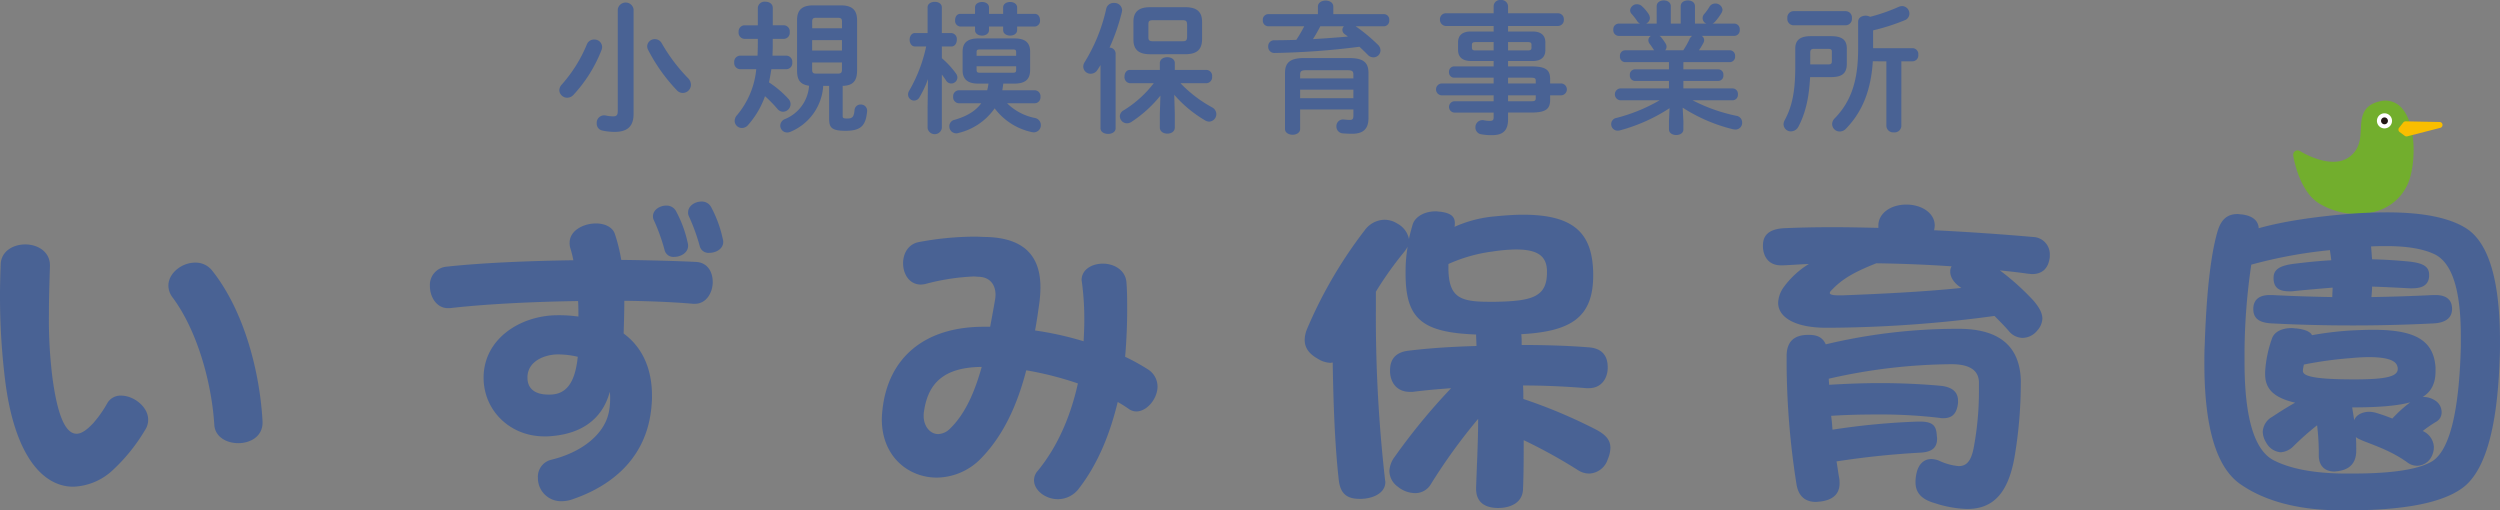
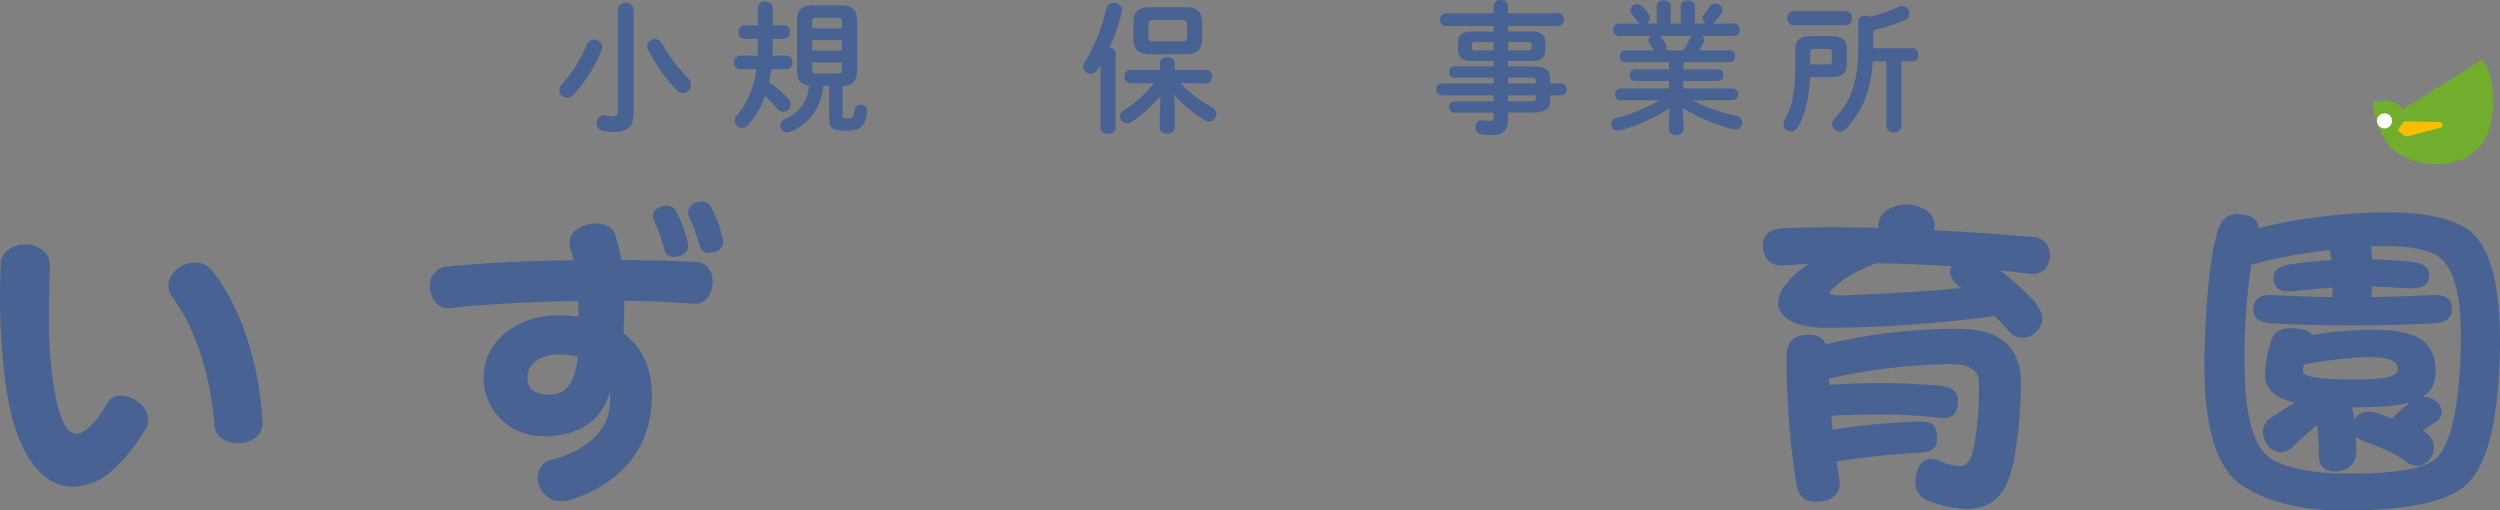
<svg xmlns="http://www.w3.org/2000/svg" id="グループ_73" data-name="グループ 73" width="613.526" height="125.24" viewBox="0 0 613.526 125.24">
  <rect x="0" y="0" width="613.526" height="125.24" fill="#808080" stroke="none" />
  <defs>
    <clipPath id="clip-path">
      <rect id="長方形_50" data-name="長方形 50" width="613.526" height="125.24" fill="none" />
    </clipPath>
  </defs>
  <g id="グループ_72" data-name="グループ 72" clip-path="url(#clip-path)">
-     <path id="パス_342" data-name="パス 342" d="M676.159,30.624a5.385,5.385,0,0,0-5.724-1.944c-4.289.993-4.443,4.082-4.578,6.807-.115,2.3-.233,4.677-2.51,6.588-4.509,3.783-12.336-1.154-12.414-1.2a1.092,1.092,0,0,0-1.669,1.084c.055.355,1.4,8.737,6.369,11.771a18.1,18.1,0,0,0,9.325,2.589,16.086,16.086,0,0,0,4.662-.668,12.046,12.046,0,0,0,7.688-6.546c1.981-4.27,2.38-14.129-1.15-18.477" transform="translate(-86.484 -3.797)" fill="#72ae2d" />
+     <path id="パス_342" data-name="パス 342" d="M676.159,30.624a5.385,5.385,0,0,0-5.724-1.944a1.092,1.092,0,0,0-1.669,1.084c.055.355,1.4,8.737,6.369,11.771a18.1,18.1,0,0,0,9.325,2.589,16.086,16.086,0,0,0,4.662-.668,12.046,12.046,0,0,0,7.688-6.546c1.981-4.27,2.38-14.129-1.15-18.477" transform="translate(-86.484 -3.797)" fill="#72ae2d" />
    <path id="パス_343" data-name="パス 343" d="M689.166,34.514l-8.336-.16a.727.727,0,0,0-.586.277l-1.032,1.31a.726.726,0,0,0,.136,1.033l1.255.937a.729.729,0,0,0,.435.145.71.71,0,0,0,.18-.023l8.113-2.086a.728.728,0,0,0-.166-1.433" transform="translate(-90.454 -4.576)" fill="#f9be00" />
    <path id="パス_344" data-name="パス 344" d="M672.968,33.932a1.852,1.852,0,1,0,1.852-1.852,1.853,1.853,0,0,0-1.852,1.852" transform="translate(-89.643 -4.273)" fill="#fff" />
-     <path id="パス_345" data-name="パス 345" d="M674.133,34.088a.843.843,0,1,0,.842-.843.842.842,0,0,0-.842.843" transform="translate(-89.798 -4.428)" fill="#231815" />
    <path id="パス_346" data-name="パス 346" d="M166.917,9.8a1.863,1.863,0,0,1,1.941,1.8,2.229,2.229,0,0,1-.139.763,34.843,34.843,0,0,1-6.9,11.023,2.126,2.126,0,0,1-1.526.693,1.941,1.941,0,0,1-1.941-1.837,2.2,2.2,0,0,1,.659-1.456,34.663,34.663,0,0,0,6.1-9.776,1.859,1.859,0,0,1,1.8-1.213m9.671,18.268c0,2.912-1.386,4.4-4.679,4.4a14.937,14.937,0,0,1-3.051-.347,1.709,1.709,0,0,1-1.318-1.768,1.825,1.825,0,0,1,2.219-1.906,9.568,9.568,0,0,0,1.768.208c.866,0,1.179-.277,1.179-1.318V2.383a1.964,1.964,0,0,1,3.882,0ZM189.9,19.23a2.348,2.348,0,0,1,.763,1.664,2.028,2.028,0,0,1-1.976,2.011,1.958,1.958,0,0,1-1.49-.659,42.877,42.877,0,0,1-7.072-9.949,2.121,2.121,0,0,1-.208-.867A1.846,1.846,0,0,1,181.823,9.7a1.912,1.912,0,0,1,1.7,1.074A42.6,42.6,0,0,0,189.9,19.23" transform="translate(-21.094 -0.096)" fill="#496294" />
    <path id="パス_347" data-name="パス 347" d="M220.7,13.722a1.489,1.489,0,0,1,1.422,1.664A1.488,1.488,0,0,1,220.7,17.05h-3.709c-.173,1.075-.347,2.15-.589,3.224a25.212,25.212,0,0,1,4.749,4.02,1.93,1.93,0,0,1,.555,1.318,1.9,1.9,0,0,1-1.838,1.872,1.8,1.8,0,0,1-1.387-.693,32,32,0,0,0-3.05-3.12,21.434,21.434,0,0,1-4.16,7.071,1.925,1.925,0,0,1-1.49.728,1.776,1.776,0,0,1-1.8-1.734,2.181,2.181,0,0,1,.589-1.422,20.473,20.473,0,0,0,4.714-11.266h-3.986a1.508,1.508,0,0,1-1.421-1.663,1.509,1.509,0,0,1,1.421-1.664h4.3c.035-.9.069-1.871.069-2.877V9.6h-3.294a1.509,1.509,0,0,1-1.421-1.663,1.51,1.51,0,0,1,1.421-1.664h3.294V2.006A1.64,1.64,0,0,1,215.5.48c.935,0,1.837.485,1.837,1.526V6.269h2.738a1.489,1.489,0,0,1,1.422,1.664A1.488,1.488,0,0,1,220.072,9.6h-2.738v1.387c0,.935-.035,1.837-.069,2.738Zm9.013,7.419a13.039,13.039,0,0,1-8.042,11.265,2.369,2.369,0,0,1-.8.174,1.7,1.7,0,0,1-1.7-1.7,1.793,1.793,0,0,1,1.143-1.594,9.486,9.486,0,0,0,5.928-8.182c-2.254-.312-2.912-1.49-2.947-3.64V5.021c0-2.461,1.179-3.64,3.986-3.64h6.76c2.808,0,3.986,1.179,3.986,3.64V17.466c-.035,2.461-1.005,3.6-3.536,3.675v7.348c0,.555.173.659,1.074.659,1.283,0,1.664-.312,1.838-2.045a1.458,1.458,0,0,1,1.526-1.387,1.511,1.511,0,0,1,1.559,1.63c-.312,3.57-1.526,4.818-5.3,4.818-3.432,0-4.02-.8-4.02-2.981V21.141Zm4.61-15.773c0-.693-.243-.936-.971-.936h-5.373c-.762,0-.971.243-.971.936V7h7.315ZM227,12.474h7.314V9.909H227Zm6.344,5.651c.728,0,.971-.243.971-.971V15.386H227v1.767c0,.728.209.971.971.971Z" transform="translate(-27.69 -0.064)" fill="#496294" />
-     <path id="パス_348" data-name="パス 348" d="M258.8,11.474c-.867,0-1.318-.831-1.318-1.663,0-.8.451-1.63,1.283-1.63h3.12V1.872c0-.9.867-1.352,1.768-1.352.867,0,1.733.451,1.733,1.352V8.181h2.358a1.464,1.464,0,0,1,1.317,1.63c0,.832-.45,1.663-1.317,1.663H265.39v2.878a21.753,21.753,0,0,1,3.432,3.709A1.754,1.754,0,0,1,269.2,19.1a1.5,1.5,0,0,1-1.525,1.456,1.432,1.432,0,0,1-1.248-.728q-.468-.728-1.04-1.455V31.511a1.773,1.773,0,0,1-3.5,0V26.519l.1-7.038a25.152,25.152,0,0,1-2.079,4.437,1.479,1.479,0,0,1-2.808-.659,1.71,1.71,0,0,1,.277-.935,36.742,36.742,0,0,0,4.16-10.851Zm15.529,9.117c-2.565,0-3.848-1.039-3.848-3.258v-4.61c0-2.218,1.283-3.224,3.848-3.224h8.909c2.565,0,3.813,1.005,3.813,3.224v4.61c-.035,2.5-1.526,3.224-3.813,3.258h-2.773c-.069.555-.139,1.075-.243,1.63H288.2a1.441,1.441,0,0,1,1.387,1.594,1.442,1.442,0,0,1-1.387,1.595H281.4a13.378,13.378,0,0,0,6.795,3.605,1.772,1.772,0,0,1,1.49,1.734,1.751,1.751,0,0,1-1.733,1.8,2.677,2.677,0,0,1-.52-.069,15.4,15.4,0,0,1-9.082-5.823,15.083,15.083,0,0,1-8.84,6.031,1.7,1.7,0,0,1-2.287-1.664,1.611,1.611,0,0,1,1.317-1.559c2.982-.867,5.131-2.149,6.517-4.056H269.55a1.463,1.463,0,0,1-1.387-1.595,1.462,1.462,0,0,1,1.387-1.594h6.968a13.477,13.477,0,0,0,.311-1.63Zm6.1-17.124V1.907c0-.9.866-1.352,1.733-1.352.832,0,1.7.451,1.7,1.352V3.466h4.3c.9,0,1.317.763,1.317,1.56a1.4,1.4,0,0,1-1.317,1.56h-4.3v.867c0,.9-.867,1.351-1.7,1.351-.867,0-1.733-.451-1.733-1.351V6.587h-3.467v.867c0,.9-.866,1.351-1.7,1.351-.867,0-1.734-.451-1.734-1.351V6.587h-3.605a1.4,1.4,0,0,1-1.283-1.56c0-.8.416-1.56,1.283-1.56h3.605V1.907c0-.9.867-1.352,1.734-1.352.832,0,1.7.451,1.7,1.352V3.466Zm3.189,9.429c0-.555-.173-.693-.867-.693h-7.973c-.693,0-.867.139-.867.693v.867h9.706Zm-.867,5.027c.693,0,.867-.139.867-.693v-.9h-9.706v.9c0,.624.312.693.867.693Z" transform="translate(-34.248 -0.069)" fill="#496294" />
    <path id="パス_349" data-name="パス 349" d="M310.93,16.092l-.727,1.144a1.966,1.966,0,0,1-1.664.97,1.784,1.784,0,0,1-1.838-1.733,2.058,2.058,0,0,1,.381-1.179,42.166,42.166,0,0,0,5.269-13.1A1.826,1.826,0,0,1,314.223.84a1.855,1.855,0,0,1,2.011,1.767,2.72,2.72,0,0,1-.069.485,49.014,49.014,0,0,1-3.016,8.7,1.51,1.51,0,0,1,1.49,1.387V31.587c0,.936-.936,1.387-1.837,1.387-.936,0-1.872-.451-1.872-1.387Zm18.234,12.063v3.258c0,1-.9,1.491-1.838,1.491-.9,0-1.837-.486-1.837-1.491V28.155l.139-4.576a30.447,30.447,0,0,1-7.107,6.447,2.068,2.068,0,0,1-1.109.347,1.76,1.76,0,0,1-1.733-1.733,1.691,1.691,0,0,1,.936-1.456A27.251,27.251,0,0,0,324,20.529H318.14a1.464,1.464,0,0,1-1.317-1.63c0-.832.45-1.63,1.317-1.63h7.35V15.607c0-.971.935-1.456,1.837-1.456.936,0,1.838.485,1.838,1.456V17.27h7.8a1.45,1.45,0,0,1,1.352,1.63,1.468,1.468,0,0,1-1.352,1.63h-6.413a31.7,31.7,0,0,0,7.695,5.892,1.925,1.925,0,0,1,1.109,1.7,1.835,1.835,0,0,1-1.767,1.837,1.988,1.988,0,0,1-1.005-.312,30.365,30.365,0,0,1-7.557-6.274ZM323.1,13.423c-2.842,0-4.09-1.179-4.09-3.57V5.45c0-2.391,1.248-3.57,4.09-3.57h8.666c2.842,0,4.09,1.179,4.09,3.57v4.4c-.069,2.737-1.595,3.536-4.09,3.57Zm7.973-3.19c.867,0,1.109-.243,1.109-1.178V6.247c0-.936-.243-1.179-1.109-1.179h-7.279c-.867,0-1.109.243-1.109.936V9.3c0,.8.381.936,1.109.936Z" transform="translate(-40.854 -0.112)" fill="#496294" />
-     <path id="パス_350" data-name="パス 350" d="M371.056,1.65c0-1,.935-1.491,1.906-1.491.937,0,1.872.486,1.872,1.491V3.487h12.479a1.328,1.328,0,0,1,1.247,1.49,1.347,1.347,0,0,1-1.247,1.491h-7a41.869,41.869,0,0,1,5.476,4.541,1.935,1.935,0,0,1,.624,1.387,1.731,1.731,0,0,1-1.733,1.7,1.926,1.926,0,0,1-1.422-.658c-.589-.589-1.283-1.283-2.01-1.942a185.784,185.784,0,0,1-20.834,1.525,1.5,1.5,0,0,1-1.559-1.594A1.443,1.443,0,0,1,360.345,9.9c1.767,0,3.605-.035,5.408-.1a32.062,32.062,0,0,0,1.941-3.328H358.82a1.374,1.374,0,0,1-1.283-1.491,1.354,1.354,0,0,1,1.283-1.49h12.237Zm7.661,12.618c3.5,0,4.749,1.075,4.749,3.674V28.966c0,2.669-1.248,3.882-4.021,3.882-.659,0-1.56-.034-2.288-.1a1.659,1.659,0,0,1-1.559-1.7,1.625,1.625,0,0,1,1.837-1.7,13.182,13.182,0,0,0,1.526.1c.52,0,.8-.208.8-.971V26.886H366.689V31.7c0,.9-.935,1.386-1.838,1.386-.935,0-1.871-.485-1.871-1.386V17.942c0-2.6,1.283-3.674,4.749-3.674Zm-10.5,2.982c-1.248,0-1.526.242-1.526,1.109v.9h13.069v-.9c0-.867-.277-1.109-1.526-1.109Zm11.543,4.783H366.689v2.079h13.069ZM371.646,6.468c-.555,1.075-1.144,2.115-1.8,3.155,2.877-.174,5.72-.381,8.562-.624-.243-.209-.485-.381-.728-.555a1.368,1.368,0,0,1-.623-1.075,1.32,1.32,0,0,1,.38-.9Z" transform="translate(-47.626 -0.021)" fill="#496294" />
    <path id="パス_351" data-name="パス 351" d="M415.1,14.975c-1.768-.035-3.085-.728-3.12-2.669V10.4c0-1.7,1.039-2.669,3.12-2.669h5.616V6.378H408.931a1.524,1.524,0,0,1-1.388-1.594,1.439,1.439,0,0,1,1.388-1.526h11.786v-1.8A1.557,1.557,0,0,1,422.449,0a1.626,1.626,0,0,1,1.8,1.49V3.258h12.271a1.438,1.438,0,0,1,1.421,1.56,1.457,1.457,0,0,1-1.421,1.559H424.252V7.73h6.031c2.08,0,3.12.971,3.12,2.669v1.907c0,1.7-1.04,2.669-3.12,2.669h-6.031v1.317h5.615c3.745,0,4.714.9,4.714,3.19v1h2.7a1.457,1.457,0,0,1,0,2.912h-2.7v1.039c0,2.288-.97,3.19-4.714,3.19h-5.615v1.663c0,2.947-1.456,3.882-3.952,3.882a13.078,13.078,0,0,1-2.6-.208,1.664,1.664,0,0,1-1.457-1.7,1.72,1.72,0,0,1,2.116-1.734,7.023,7.023,0,0,0,1.421.139c.763,0,.936-.243.936-.9V27.627h-9.706a1.394,1.394,0,0,1,0-2.773h9.706V23.4H407.925a1.46,1.46,0,0,1,0-2.912h12.791V19.065h-9.706a1.274,1.274,0,0,1-1.248-1.387,1.275,1.275,0,0,1,1.248-1.387h9.706V14.975Zm5.616-2.6V10.33h-4.437c-.728,0-.9.208-.9.693v.659c0,.624.348.693.9.693Zm3.536,0H429.1c.728,0,.9-.208.9-.693v-.659c0-.485-.174-.693-.9-.693h-4.852Zm0,8.111h6.794v-.623c0-.693-.208-.8-1.456-.8h-5.338Zm0,2.912v1.456h5.338c1.248,0,1.456-.1,1.456-.8V23.4Z" transform="translate(-54.158)" fill="#496294" />
    <path id="パス_352" data-name="パス 352" d="M459.566,15.269a1.316,1.316,0,0,1-1.248-1.456,1.316,1.316,0,0,1,1.248-1.456h7.141l-.069-.1c-.347-.519-.659-1.005-1.005-1.455a1.481,1.481,0,0,1-.347-.9,1.267,1.267,0,0,1,.624-1.075h-7.938A1.385,1.385,0,0,1,456.689,7.3a1.372,1.372,0,0,1,1.282-1.491h5.269a1.864,1.864,0,0,1-.728-.659,13.429,13.429,0,0,0-1.318-1.7,1.353,1.353,0,0,1-.381-.9,1.648,1.648,0,0,1,1.7-1.491,1.793,1.793,0,0,1,1.283.555,9.888,9.888,0,0,1,1.455,1.7,2.1,2.1,0,0,1,.416,1.143,1.56,1.56,0,0,1-.936,1.352h2.6V1.542c0-.971.867-1.422,1.734-1.422S470.8.571,470.8,1.542V5.805h2.427V1.542c0-.971.867-1.422,1.767-1.422.868,0,1.734.451,1.734,1.422V5.805H479.5a1.477,1.477,0,0,1-.9-1.318,1.525,1.525,0,0,1,.381-1.005,12.2,12.2,0,0,0,1.282-1.767,1.638,1.638,0,0,1,1.456-.832,1.716,1.716,0,0,1,1.768,1.526,1.812,1.812,0,0,1-.277.831,14.4,14.4,0,0,1-1.595,2.15,2.114,2.114,0,0,1-.555.416H486.4A1.357,1.357,0,0,1,487.713,7.3,1.369,1.369,0,0,1,486.4,8.821h-8.007a1.255,1.255,0,0,1,.589,1.04,1.465,1.465,0,0,1-.208.728,17.285,17.285,0,0,1-1.075,1.767h7.626a1.316,1.316,0,0,1,1.247,1.456,1.316,1.316,0,0,1-1.247,1.456H473.882v1.767h8.6a1.26,1.26,0,0,1,1.213,1.422,1.277,1.277,0,0,1-1.213,1.421h-8.6v1.838h12.1a1.322,1.322,0,0,1,1.283,1.456,1.322,1.322,0,0,1-1.283,1.455h-9.844a41.426,41.426,0,0,0,10.78,3.813,1.646,1.646,0,0,1,1.386,1.664,1.628,1.628,0,0,1-1.663,1.7,3.891,3.891,0,0,1-.59-.07,40.373,40.373,0,0,1-12.341-5.3l.174,3.293V31.8c0,.9-.867,1.351-1.768,1.351-.867,0-1.767-.451-1.767-1.351v-2.08l.139-3.154a42.284,42.284,0,0,1-12.167,5.442,3.47,3.47,0,0,1-.555.069,1.566,1.566,0,0,1-1.594-1.594,1.526,1.526,0,0,1,1.281-1.526,41.538,41.538,0,0,0,10.608-4.333h-9.706a1.467,1.467,0,0,1,0-2.912h11.994V19.879h-8.389a1.3,1.3,0,0,1-1.214-1.421,1.281,1.281,0,0,1,1.214-1.422h8.389V15.269Zm14.281-2.912a18.3,18.3,0,0,0,1.56-2.773,2,2,0,0,1,.623-.763h-8.007a1.353,1.353,0,0,1,.346.277,13.392,13.392,0,0,1,1.145,1.595,1.512,1.512,0,0,1,.242.8,1.368,1.368,0,0,1-.347.866Z" transform="translate(-60.764 -0.016)" fill="#496294" />
    <path id="パス_353" data-name="パス 353" d="M511.481,19.156c-.243,5.1-1.178,8.943-2.841,12.1a2.1,2.1,0,0,1-1.838,1.213,1.783,1.783,0,0,1-1.838-1.733,2.334,2.334,0,0,1,.313-1.075c1.767-3.258,2.565-6.967,2.565-13.033V12.154c0-2.115,1.248-3.05,3.778-3.05h5.026c2.7,0,3.848.935,3.848,3.05v3.882c-.069,2.531-1.594,3.086-3.848,3.12ZM507.357,6.434A1.557,1.557,0,0,1,505.9,4.7a1.556,1.556,0,0,1,1.456-1.733h12.894a1.56,1.56,0,0,1,1.49,1.733,1.561,1.561,0,0,1-1.49,1.734Zm8.632,9.6c.623,0,.831-.243.831-.693V12.882c0-.45-.208-.659-.831-.659h-3.571c-.623,0-.9.243-.9.867v2.946Zm10.884-.762c-.452,7.245-2.635,12.445-6.552,16.5a2.115,2.115,0,0,1-1.56.728,1.85,1.85,0,0,1-1.871-1.8,2.05,2.05,0,0,1,.658-1.456c3.987-4.125,5.72-9.185,5.72-16.986V5.568c0-1.005.936-1.491,1.838-1.491a2.291,2.291,0,0,1,1.109.277,43.99,43.99,0,0,0,6.968-2.426,2.254,2.254,0,0,1,.9-.208,1.842,1.842,0,0,1,1.768,1.871,1.712,1.712,0,0,1-1.04,1.56,51.27,51.27,0,0,1-7.869,2.531V12.05h9.706a1.44,1.44,0,0,1,1.386,1.594,1.453,1.453,0,0,1-1.386,1.63h-2.773V31.15a1.647,1.647,0,0,1-1.837,1.559A1.665,1.665,0,0,1,530.2,31.15V15.274Z" transform="translate(-67.264 -0.229)" fill="#496294" />
    <path id="パス_354" data-name="パス 354" d="M27.661,124.6a14.911,14.911,0,0,1-9.69,4.058c-7.288,0-14.244-7.289-16.646-25.591A168.545,168.545,0,0,1,0,81.618c0-2.567.082-5.051.166-7.453C.249,70.852,3.23,69.2,6.211,69.2s6.046,1.739,6.046,5.135V74.5c-.083,2.981-.249,7.2-.249,11.761a115.214,115.214,0,0,0,.829,15.4c1.324,10.1,3.4,14,5.963,14,1.242,0,2.567-.994,4.058-2.567a28.652,28.652,0,0,0,3.4-4.8,3.739,3.739,0,0,1,3.478-1.988c3.064,0,6.625,2.733,6.625,5.88a4.407,4.407,0,0,1-.662,2.4A44.193,44.193,0,0,1,27.661,124.6m36.771-11.677c0,3.4-2.981,5.052-5.963,5.052-2.816,0-5.715-1.49-5.88-4.555-.662-10.435-4.224-23.106-10.187-31.14A4.891,4.891,0,0,1,41.326,79.3c0-3.064,3.313-5.632,6.543-5.632a5.164,5.164,0,0,1,4.224,1.988c7.868,9.938,11.677,24.845,12.34,37.02Z" transform="translate(0 -9.217)" fill="#496294" />
    <path id="パス_355" data-name="パス 355" d="M191.129,76.773c0,2.651-1.573,5.384-4.389,5.384h-.413c-4.721-.414-10.519-.663-16.9-.745,0,2.65-.082,5.383-.166,8.033,4.389,3.23,6.957,8.365,6.957,15.238a19.563,19.563,0,0,1-.082,2.153c-.994,14.162-11.263,20.456-19.131,23.189a8.261,8.261,0,0,1-2.982.579,5.677,5.677,0,0,1-5.8-5.714,4.29,4.29,0,0,1,3.314-4.472c7.2-1.74,12.92-6.046,14.079-11.6a16.229,16.229,0,0,0,.331-3.4,10.618,10.618,0,0,0-.082-1.656c-1.905,7.04-7.454,10.6-15.4,10.932H149.8c-8.448,0-14.907-6.377-14.907-14.41,0-9.524,9.027-15.322,18.22-15.322a33.119,33.119,0,0,1,5.052.331c0-1.325,0-2.567-.083-3.81-11.263.166-22.774.745-31.471,1.74h-.5c-2.733,0-4.389-2.733-4.389-5.384a4.487,4.487,0,0,1,4.142-4.8c8.281-.911,19.71-1.408,31.056-1.573a25.951,25.951,0,0,0-.745-2.982,3.878,3.878,0,0,1-.166-1.325c0-2.981,3.4-4.721,6.459-4.721,2.071,0,4.058.828,4.638,2.567a42.185,42.185,0,0,1,1.573,6.377c6.875.083,13.251.249,18.386.5,2.816.166,4.058,2.484,4.058,4.886M153.115,94.579c-2.982,0-7.371,1.491-7.454,5.549v.166c0,2.733,1.905,4.141,5.134,4.141h.5c3.727-.083,6.046-2.651,6.708-9.276a21.321,21.321,0,0,0-4.886-.581m31.967-26.667c0,1.739-1.822,2.733-3.4,2.733a2.21,2.21,0,0,1-2.319-1.491,47.356,47.356,0,0,0-2.733-7.619,1.784,1.784,0,0,1-.166-.911c0-1.491,1.656-2.567,3.23-2.567a2.611,2.611,0,0,1,2.4,1.325,29.2,29.2,0,0,1,2.9,7.867,2.073,2.073,0,0,1,.082.663M193.7,67c0,1.656-1.74,2.65-3.4,2.65a2.211,2.211,0,0,1-2.32-1.49,46.519,46.519,0,0,0-2.733-7.537,1.944,1.944,0,0,1-.166-.911c0-1.573,1.656-2.65,3.313-2.65a2.573,2.573,0,0,1,2.32,1.324,29.607,29.607,0,0,1,2.9,7.951A2.066,2.066,0,0,1,193.7,67" transform="translate(-16.215 -7.601)" fill="#496294" />
-     <path id="パス_356" data-name="パス 356" d="M317.327,103.77c0,2.982-2.567,6.129-5.217,6.129a3.311,3.311,0,0,1-1.905-.663,28.587,28.587,0,0,0-2.65-1.656c-1.823,7.537-4.721,14.99-9.441,21.119a6.473,6.473,0,0,1-5.218,2.733c-3.147,0-5.88-2.237-5.88-4.637a3.451,3.451,0,0,1,.912-2.32c4.968-6.046,8.116-13.582,9.855-21.45A81.209,81.209,0,0,0,285.111,99.8c-2.319,8.944-5.8,16.149-11.014,21.533a15.325,15.325,0,0,1-10.933,4.8c-6.956,0-13.5-5.135-13.5-14.328a23.3,23.3,0,0,1,.166-2.4c1.408-12.671,10.269-20.29,24.845-20.29h1.574c.414-2.236.828-4.389,1.159-6.377a9.175,9.175,0,0,0,.166-1.409c0-2.319-1.159-4.306-3.975-4.472-.414,0-.911-.082-1.408-.082a54.533,54.533,0,0,0-11.761,1.821,6.457,6.457,0,0,1-1.159.166c-2.9,0-4.389-2.65-4.389-5.217,0-2.4,1.242-4.721,3.893-5.218A75.2,75.2,0,0,1,272.439,67c1.077,0,2.071.083,2.9.083,9.027.248,13.251,4.472,13.251,12.34a30.163,30.163,0,0,1-.249,3.727c-.331,2.4-.662,4.721-1.077,6.874a80.246,80.246,0,0,1,11.926,2.651c.082-1.74.166-3.4.166-5.135a67.154,67.154,0,0,0-.58-9.276c0-.249-.083-.414-.083-.58,0-2.651,2.567-4.058,5.218-4.058,2.733,0,5.632,1.573,5.8,4.721.166,2.153.166,4.389.166,6.708,0,3.644-.166,7.537-.5,11.43a50.242,50.242,0,0,1,5.548,3.064,4.97,4.97,0,0,1,2.4,4.223m-57.31,6.129a5.065,5.065,0,0,0-.083,1.077c0,2.651,1.656,4.472,3.562,4.472a4.28,4.28,0,0,0,2.815-1.242c3.893-3.727,6.211-9.276,7.868-15.238-9.276.083-13.168,3.975-14.162,10.932" transform="translate(-33.257 -8.925)" fill="#496294" />
-     <path id="パス_357" data-name="パス 357" d="M439.2,124.183a5,5,0,0,1-2.733-.828,128.388,128.388,0,0,0-13.333-7.371c0,4.141,0,8.2-.166,12.009-.083,3.478-3.314,4.721-6.378,4.638-2.9-.083-5.135-1.325-5.135-4.721v-.166c.166-5.383.5-11.18.5-16.978a138.28,138.28,0,0,0-11.677,16.149,4.42,4.42,0,0,1-3.81,2.072,6.842,6.842,0,0,1-4.223-1.574,4.834,4.834,0,0,1-2.072-3.81,6.349,6.349,0,0,1,1.325-3.562,152.762,152.762,0,0,1,13.831-16.811c-3.231.249-6.377.5-9.442.911h-.662c-3.064,0-4.721-2.07-4.887-4.8v-.5c0-2.4,1.077-4.389,4.474-4.8,5.383-.663,11.014-.994,16.728-1.16,0-.994-.083-1.905-.083-2.816-13.251-.5-17.308-3.81-17.308-14.907v-.662a36.135,36.135,0,0,1,.5-5.963,10.961,10.961,0,0,1-.829,1.241,85.986,85.986,0,0,0-6.957,9.773V83.6a352.1,352.1,0,0,0,2.235,41.989c0,.249.083.5.083.663,0,2.733-2.982,4.057-5.88,4.141h-.413c-2.65,0-4.721-.829-5.135-4.638-.994-8.861-1.325-18.965-1.491-28.82-.166,0-.414.082-.58.082a6.364,6.364,0,0,1-3.064-.994c-1.905-1.077-3.231-2.484-3.231-4.637a7.354,7.354,0,0,1,.5-2.485A109.519,109.519,0,0,1,384.126,64.47a6.14,6.14,0,0,1,4.8-2.567,5.733,5.733,0,0,1,3.148.911,5.508,5.508,0,0,1,2.9,3.81c.249-1.242.58-2.4.911-3.562.58-1.821,2.734-3.23,5.715-3.23.331,0,.662.083.994.083,2.733.331,3.643,1.242,3.643,2.815a3.733,3.733,0,0,1-.082.911,30.4,30.4,0,0,1,9.855-2.567c2.567-.248,4.886-.413,6.957-.413,12.92,0,17.06,4.886,17.226,14.41v.5c0,10.434-5.632,13.747-17.64,14.41.083.91.083,1.739.083,2.65,5.632,0,11.262.166,16.48.58,3.4.248,4.638,2.236,4.638,4.887v.248c-.083,2.65-1.657,4.886-4.638,4.886h-.58c-5.052-.414-10.269-.662-15.569-.662.082,1.077.082,2.236.082,3.313a127.707,127.707,0,0,1,17.888,7.536c2.485,1.325,3.479,2.65,3.479,4.473a7.684,7.684,0,0,1-.662,2.815,4.978,4.978,0,0,1-4.556,3.478M421.312,69.192a41.017,41.017,0,0,0-5.8.5,38.237,38.237,0,0,0-10.849,3.064V74.16c.166,6.709,2.815,7.868,9.855,7.868h1.822c8.944-.166,12.505-1.242,12.505-7.2v-.414c-.083-3.561-2.235-5.217-7.536-5.217" transform="translate(-49.204 -7.97)" fill="#496294" />
    <path id="パス_358" data-name="パス 358" d="M565.143,74.983c-.249,0-.58-.083-.912-.083-2.235-.331-4.554-.579-6.956-.828a60.624,60.624,0,0,1,8.281,7.454c1.325,1.573,2.154,2.981,2.154,4.389a4.65,4.65,0,0,1-1.242,2.9,4.727,4.727,0,0,1-3.562,1.822,4.45,4.45,0,0,1-3.479-1.74c-1.076-1.242-2.236-2.4-3.478-3.644a311.767,311.767,0,0,1-40.663,2.9h-.58c-7.868,0-11.843-2.651-11.843-6.129a7.02,7.02,0,0,1,1.408-3.892A21.478,21.478,0,0,1,510.4,72.5c-2.154.083-4.224.249-6.295.332h-.579c-2.733,0-4.225-1.822-4.39-4.389v-.5c0-2.153,1.077-3.975,5.135-4.223,3.81-.166,7.785-.249,12.009-.249,3.644,0,7.371.083,11.181.166v-.58c0-2.9,2.9-5.135,6.874-5.135,3.727,0,6.957,2.071,6.957,5.135a5.628,5.628,0,0,1-.166,1.16c8.447.414,16.728.993,24.265,1.656a4.247,4.247,0,0,1,4.141,4.472v.414c-.331,2.982-1.987,4.224-4.389,4.224m-2.733,27.33a108.627,108.627,0,0,1-1.491,17.309c-1.573,9.276-5.383,13-11.677,13a27.738,27.738,0,0,1-7.868-1.408c-2.981-.829-4.8-2.319-4.8-5.135a9.923,9.923,0,0,1,.332-2.567c.5-1.9,1.739-3.146,3.561-3.146a5.668,5.668,0,0,1,1.905.413,14.055,14.055,0,0,0,4.8,1.325c1.74,0,2.982-.994,3.644-4.306a74.811,74.811,0,0,0,1.325-13.914v-2.4c-.082-2.9-2.32-4.389-6.708-4.389a138.162,138.162,0,0,0-30.145,3.562c0,.5.083.993.083,1.491,4.141-.249,8.364-.414,12.505-.414,5.3,0,10.352.249,14.906.662,3.064.331,4.224,1.739,4.224,3.644v.58c-.248,2.153-1.077,3.727-3.561,3.727a4,4,0,0,1-.993-.083,123.144,123.144,0,0,0-15.322-.829c-3.725,0-7.536.083-11.262.332.166,1.16.248,2.235.33,3.4a173.553,173.553,0,0,1,20.954-1.988h.579c3.4,0,3.893,1.325,4.058,3.23,0,.331.082.663.082.912,0,1.9-.828,3.312-4.058,3.478a206.309,206.309,0,0,0-20.621,2.153c.249,1.409.414,2.816.662,4.141a7.056,7.056,0,0,1,.084,1.243c0,2.815-1.905,4.141-4.8,4.472-.331,0-.663.083-.994.083-2.4,0-4.306-1.159-4.8-4.473a195.246,195.246,0,0,1-2.4-28.9v-2.4c0-3.645,1.9-5.136,5.052-5.218h.414c2.152,0,3.394.662,4.141,2.319a138.97,138.97,0,0,1,31.885-3.81h.994c9.771.083,14.741,4.307,14.99,12.671ZM545.1,74.4a2.429,2.429,0,0,1,.331-1.325c-6.129-.414-12.34-.662-18.469-.745-6.79,2.651-9.026,4.555-11.1,6.709a1.048,1.048,0,0,0-.331.579c0,.331.579.58,2.152.58h.994c8.613-.331,19.545-.829,29.152-1.822-1.822-1.16-2.733-2.65-2.733-3.975" transform="translate(-66.488 -7.716)" fill="#496294" />
    <path id="パス_359" data-name="パス 359" d="M687.3,127.865c-4.969,3.562-14.245,5.383-27.993,5.383h-2.651c-10.02-.166-17.97-2.4-23.768-6.459-5.88-4.142-8.778-14-8.778-29.649,0-1.408,0-2.9.082-4.389.413-12.506,1.408-21.782,3.064-27.662.829-2.981,2.236-4.555,5.052-4.555.249,0,.5.083.829.083,2.568.249,4.224,1.409,4.306,3.4,5.88-1.657,13.831-2.9,23.769-3.645q4.1-.248,7.7-.248c8.944,0,15.4,1.325,19.544,3.975,5.467,3.561,8.2,12.836,8.2,27.661,0,1.491,0,2.982-.082,4.472-.58,17.061-3.644,27.662-9.276,31.637m-.25-37.433c0-11.263-2.152-17.972-6.459-20.043-2.816-1.324-6.708-1.988-11.76-1.988-1.159,0-2.484,0-3.81.083.083.994.165,2.071.249,3.147,2.981.082,6.046.249,9.276.579,3.478.414,4.721,1.325,4.721,3.231v.414c-.166,1.988-1.492,2.9-4.142,2.9h-.662c-3.23-.166-6.211-.331-9.192-.414,0,.829-.083,1.739-.166,2.567,5.134-.083,10.269-.249,15.237-.5h.5c2.816,0,4.058,1.325,4.058,3.4s-1.408,3.4-4.556,3.561c-6.459.332-13.167.5-19.876.5s-13.333-.166-19.793-.5c-3.478-.166-4.554-1.49-4.554-3.561,0-1.822.993-3.4,4.058-3.4h.5c4.887.249,9.856.414,14.826.5,0-.745.082-1.574.082-2.319-2.982.248-6.046.5-9.276.828a7.626,7.626,0,0,1-1.325.082c-2.733,0-3.726-.993-3.892-2.9v-.414c0-1.823,1.159-2.9,4.637-3.4,3.313-.414,6.459-.745,9.523-.91-.082-.912-.248-1.823-.331-2.485a115.706,115.706,0,0,0-19.3,3.561,153.623,153.623,0,0,0-1.657,21.035v2.817c0,13.5,2.319,21.532,7.04,24.1,3.975,2.07,9.69,3.23,17.144,3.313h2.4c9.193,0,15.653-.911,19.132-2.816,4.472-2.4,6.956-11.843,7.37-28.489ZM677.7,113.786a4.5,4.5,0,0,1,2.733,3.975,5.105,5.105,0,0,1-.5,2.154,4.124,4.124,0,0,1-3.562,2.4,4.065,4.065,0,0,1-2.567-.912c-5.217-3.727-11.18-4.969-12.505-6.127.083,1.242.083,2.318.083,3.312,0,3.4-1.988,4.721-4.555,5.052-.249,0-.58.083-.829.083-1.988,0-3.81-1.077-3.81-3.975v-1.243a57.212,57.212,0,0,0-.413-6.128,69.049,69.049,0,0,0-5.716,5.052A4.895,4.895,0,0,1,642.83,119a4.457,4.457,0,0,1-3.562-2.4,5.214,5.214,0,0,1-.828-2.567,4.418,4.418,0,0,1,2.319-3.726c1.74-1.16,3.561-2.32,5.632-3.479-5.8-1.325-7.371-3.81-7.371-7.039v-.5a29.556,29.556,0,0,1,1.74-8.364c.5-1.243,1.988-2.4,4.8-2.4.413,0,.745.083,1.159.083,2.154.248,3.4.828,3.81,1.656a82.283,82.283,0,0,1,9.607-1.159c1.987-.083,3.726-.166,5.383-.166,10.187,0,14.824,2.485,15.321,9.194v.992c0,2.9-.994,4.969-3.147,6.295a5.4,5.4,0,0,1,2.982.829,3.38,3.38,0,0,1,1.656,2.9,2.6,2.6,0,0,1-1.408,2.4,32.6,32.6,0,0,0-3.231,2.235M664.527,95.649c-1.325,0-2.815.083-4.554.249a94.885,94.885,0,0,0-11.43,1.573,8.443,8.443,0,0,0-.249,1.408v.166c0,1.077,1.823,2.071,12.506,2.071,7.454,0,10.766-.58,10.766-2.567a1.233,1.233,0,0,0-.082-.579c-.332-1.492-2.485-2.32-6.958-2.32m-4.141,12.34c.166,1.077.332,2.071.5,3.146.413-1.242,1.9-2.07,3.726-2.07a7.031,7.031,0,0,1,2.153.414q1.615.5,3.478,1.242a31.286,31.286,0,0,1,4.389-3.975c-3.4.911-8.2,1.242-14.245,1.242" transform="translate(-83.135 -8.008)" fill="#496294" />
  </g>
</svg>